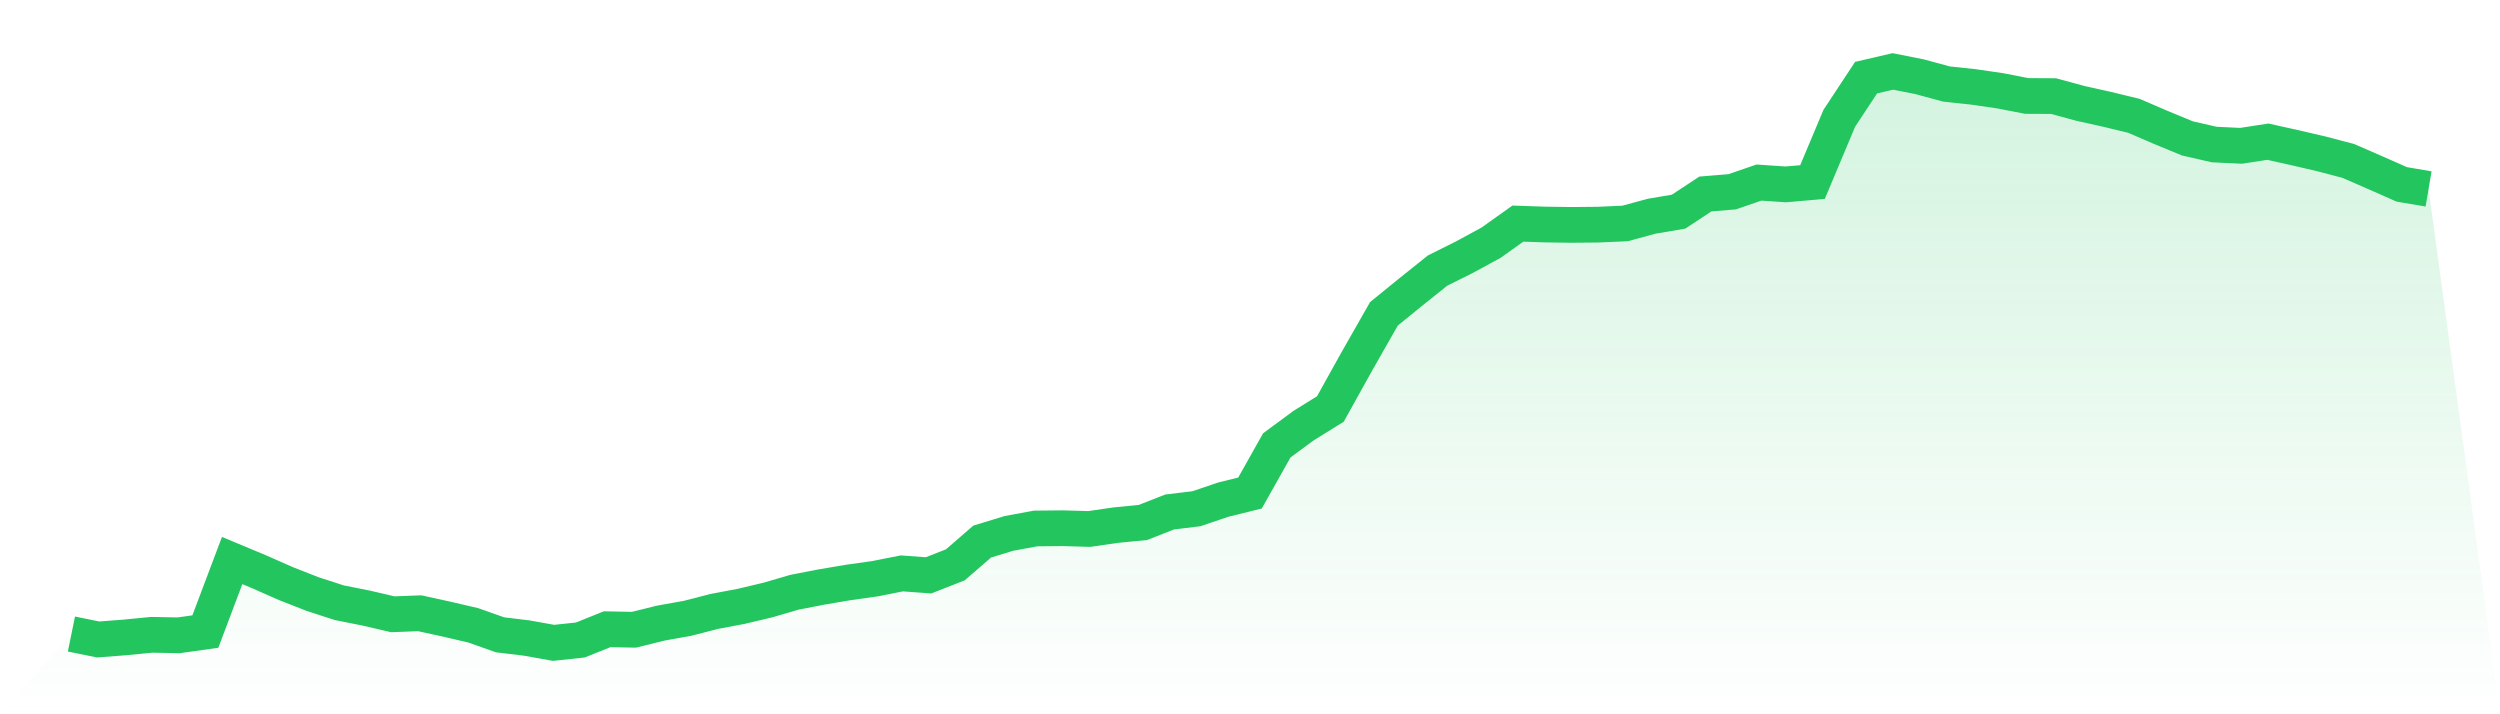
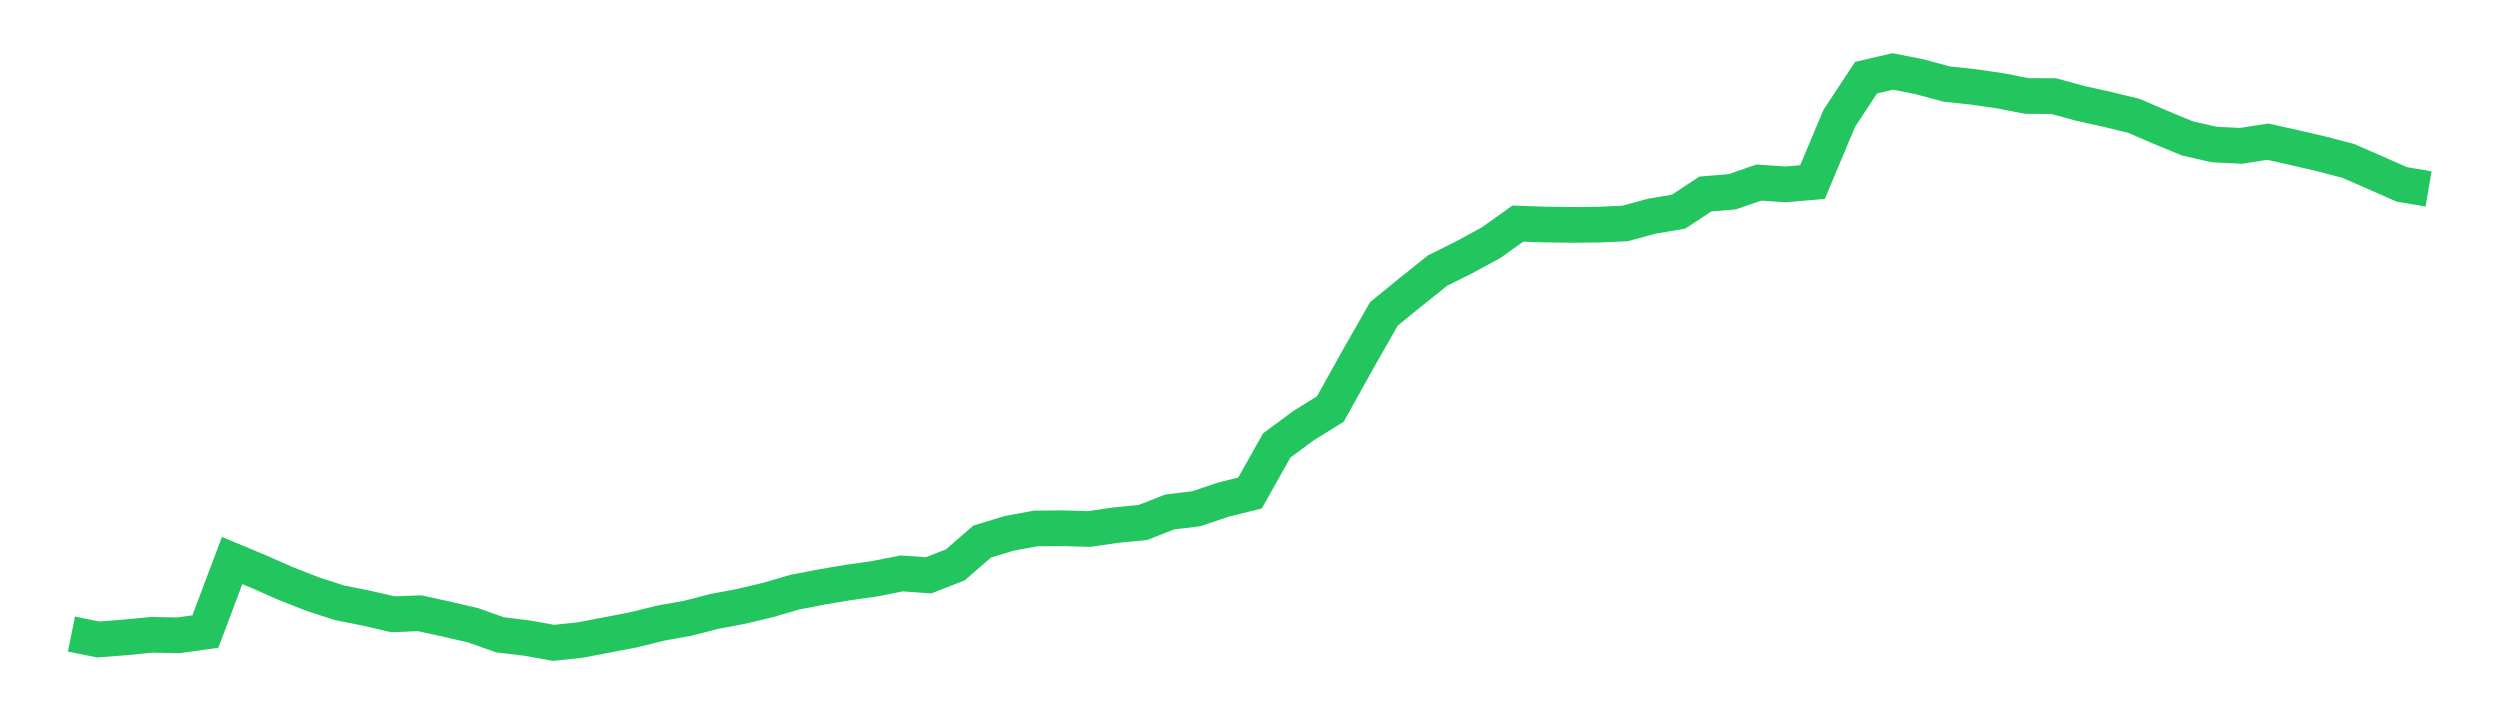
<svg xmlns="http://www.w3.org/2000/svg" viewBox="0 0 140 40">
  <defs>
    <linearGradient id="gradient" x1="0" x2="0" y1="0" y2="1">
      <stop offset="0%" stop-color="#22c55e" stop-opacity="0.2" />
      <stop offset="100%" stop-color="#22c55e" stop-opacity="0" />
    </linearGradient>
  </defs>
-   <path d="M4,35.506 L4,35.506 L5.5,35.811 L7,35.695 L8.5,35.549 L10,35.578 L11.5,35.367 L13,31.39 L14.5,32.015 L16,32.677 L17.5,33.266 L19,33.753 L20.5,34.051 L22,34.4 L23.5,34.342 L25,34.669 L26.5,35.018 L28,35.549 L29.5,35.731 L31,36 L32.5,35.84 L34,35.237 L35.5,35.266 L37,34.895 L38.5,34.626 L40,34.24 L41.5,33.957 L43,33.601 L44.5,33.164 L46,32.873 L47.5,32.619 L49,32.408 L50.5,32.11 L52,32.219 L53.5,31.63 L55,30.329 L56.5,29.87 L58,29.594 L59.5,29.58 L61,29.623 L62.5,29.405 L64,29.26 L65.5,28.671 L67,28.489 L68.5,27.98 L70,27.609 L71.5,24.941 L73,23.835 L74.5,22.905 L76,20.207 L77.5,17.575 L79,16.354 L80.5,15.154 L82,14.405 L83.5,13.591 L85,12.522 L86.5,12.573 L88,12.594 L89.5,12.58 L91,12.514 L92.5,12.107 L94,11.853 L95.5,10.864 L97,10.74 L98.5,10.224 L100,10.326 L101.5,10.195 L103,6.625 L104.5,4.349 L106,4 L107.5,4.298 L109,4.705 L110.5,4.865 L112,5.083 L113.5,5.374 L115,5.382 L116.5,5.789 L118,6.123 L119.5,6.487 L121,7.134 L122.5,7.752 L124,8.094 L125.5,8.166 L127,7.934 L128.5,8.268 L130,8.617 L131.5,9.01 L133,9.664 L134.5,10.326 L136,10.58 L140,40 L0,40 z" fill="url(#gradient)" />
-   <path d="M4,35.506 L4,35.506 L5.5,35.811 L7,35.695 L8.5,35.549 L10,35.578 L11.5,35.367 L13,31.39 L14.5,32.015 L16,32.677 L17.5,33.266 L19,33.753 L20.5,34.051 L22,34.4 L23.5,34.342 L25,34.669 L26.5,35.018 L28,35.549 L29.5,35.731 L31,36 L32.5,35.84 L34,35.237 L35.5,35.266 L37,34.895 L38.5,34.626 L40,34.24 L41.5,33.957 L43,33.601 L44.5,33.164 L46,32.873 L47.5,32.619 L49,32.408 L50.5,32.11 L52,32.219 L53.5,31.63 L55,30.329 L56.5,29.87 L58,29.594 L59.5,29.58 L61,29.623 L62.5,29.405 L64,29.26 L65.5,28.671 L67,28.489 L68.5,27.98 L70,27.609 L71.5,24.941 L73,23.835 L74.5,22.905 L76,20.207 L77.5,17.575 L79,16.354 L80.5,15.154 L82,14.405 L83.5,13.591 L85,12.522 L86.5,12.573 L88,12.594 L89.5,12.58 L91,12.514 L92.5,12.107 L94,11.853 L95.5,10.864 L97,10.74 L98.5,10.224 L100,10.326 L101.5,10.195 L103,6.625 L104.5,4.349 L106,4 L107.5,4.298 L109,4.705 L110.5,4.865 L112,5.083 L113.5,5.374 L115,5.382 L116.5,5.789 L118,6.123 L119.5,6.487 L121,7.134 L122.5,7.752 L124,8.094 L125.5,8.166 L127,7.934 L128.5,8.268 L130,8.617 L131.5,9.01 L133,9.664 L134.5,10.326 L136,10.58" fill="none" stroke="#22c55e" stroke-width="2" />
+   <path d="M4,35.506 L4,35.506 L5.5,35.811 L7,35.695 L8.5,35.549 L10,35.578 L11.5,35.367 L13,31.39 L14.5,32.015 L16,32.677 L17.5,33.266 L19,33.753 L20.5,34.051 L22,34.4 L23.5,34.342 L25,34.669 L26.5,35.018 L28,35.549 L29.5,35.731 L31,36 L32.5,35.84 L35.5,35.266 L37,34.895 L38.5,34.626 L40,34.24 L41.5,33.957 L43,33.601 L44.5,33.164 L46,32.873 L47.5,32.619 L49,32.408 L50.5,32.11 L52,32.219 L53.5,31.63 L55,30.329 L56.5,29.87 L58,29.594 L59.5,29.58 L61,29.623 L62.5,29.405 L64,29.26 L65.5,28.671 L67,28.489 L68.5,27.98 L70,27.609 L71.5,24.941 L73,23.835 L74.5,22.905 L76,20.207 L77.5,17.575 L79,16.354 L80.5,15.154 L82,14.405 L83.5,13.591 L85,12.522 L86.5,12.573 L88,12.594 L89.5,12.58 L91,12.514 L92.5,12.107 L94,11.853 L95.5,10.864 L97,10.74 L98.5,10.224 L100,10.326 L101.5,10.195 L103,6.625 L104.5,4.349 L106,4 L107.5,4.298 L109,4.705 L110.5,4.865 L112,5.083 L113.5,5.374 L115,5.382 L116.5,5.789 L118,6.123 L119.5,6.487 L121,7.134 L122.5,7.752 L124,8.094 L125.5,8.166 L127,7.934 L128.5,8.268 L130,8.617 L131.5,9.01 L133,9.664 L134.5,10.326 L136,10.58" fill="none" stroke="#22c55e" stroke-width="2" />
</svg>